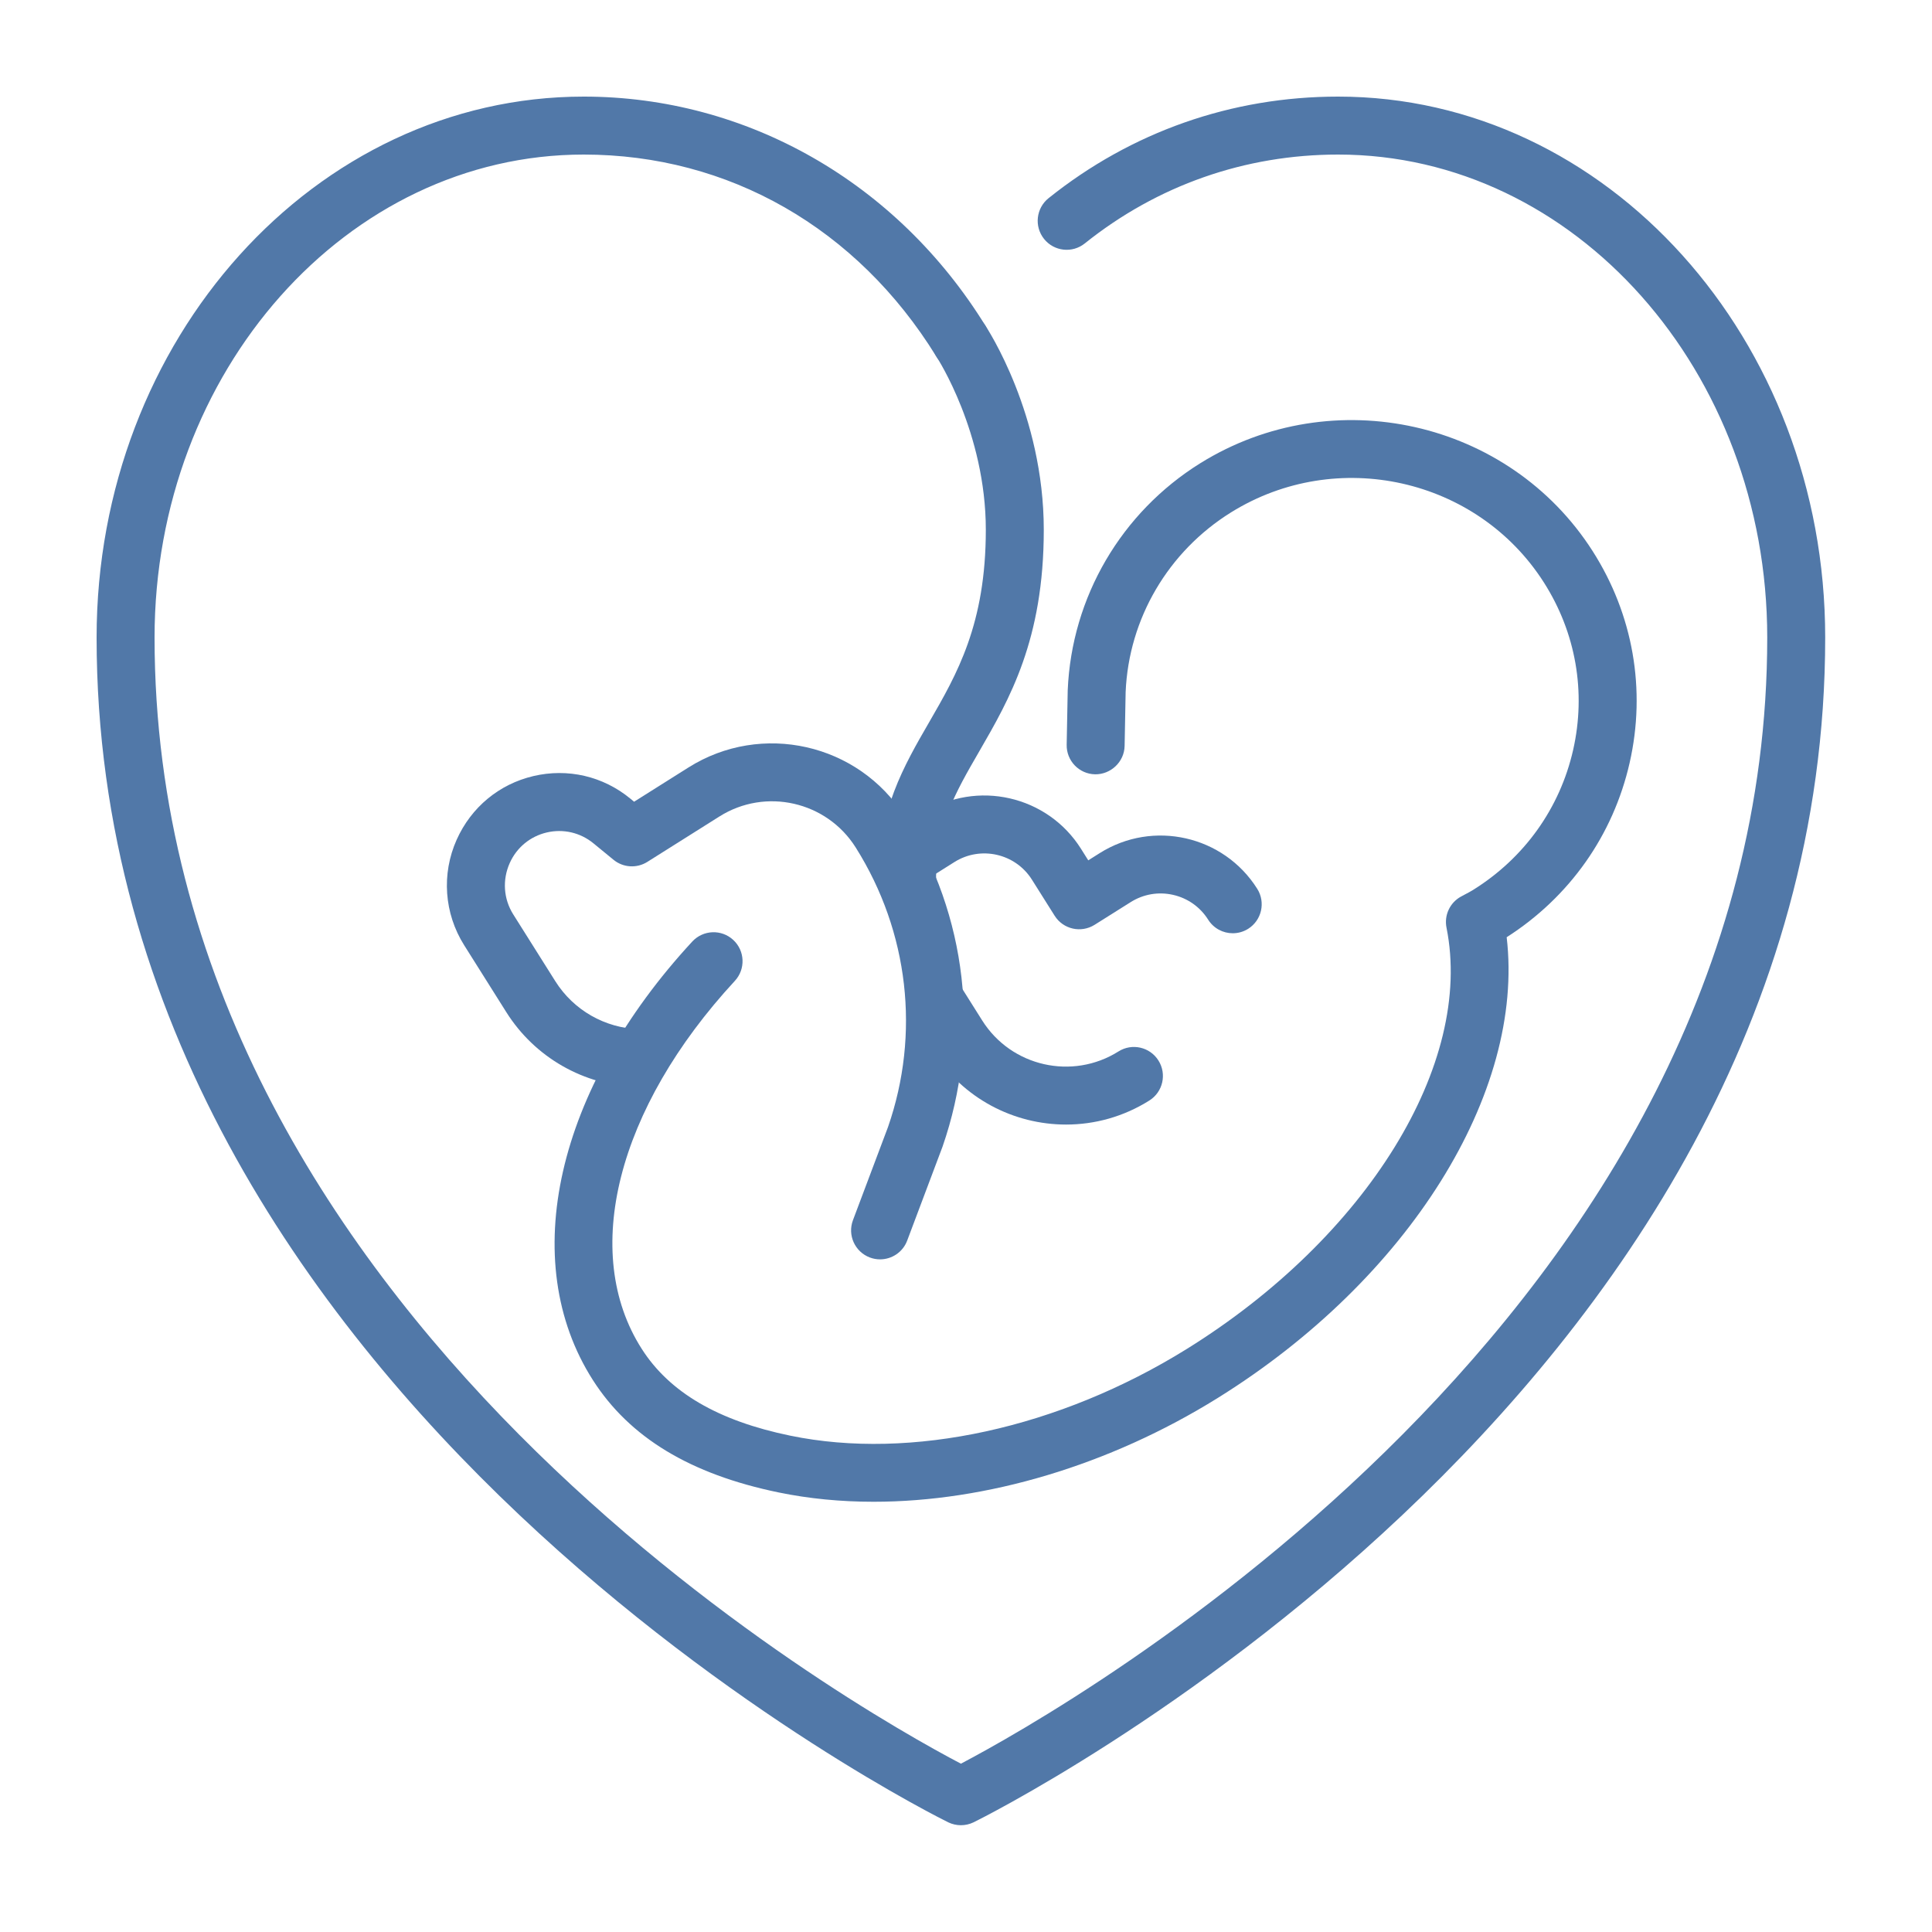
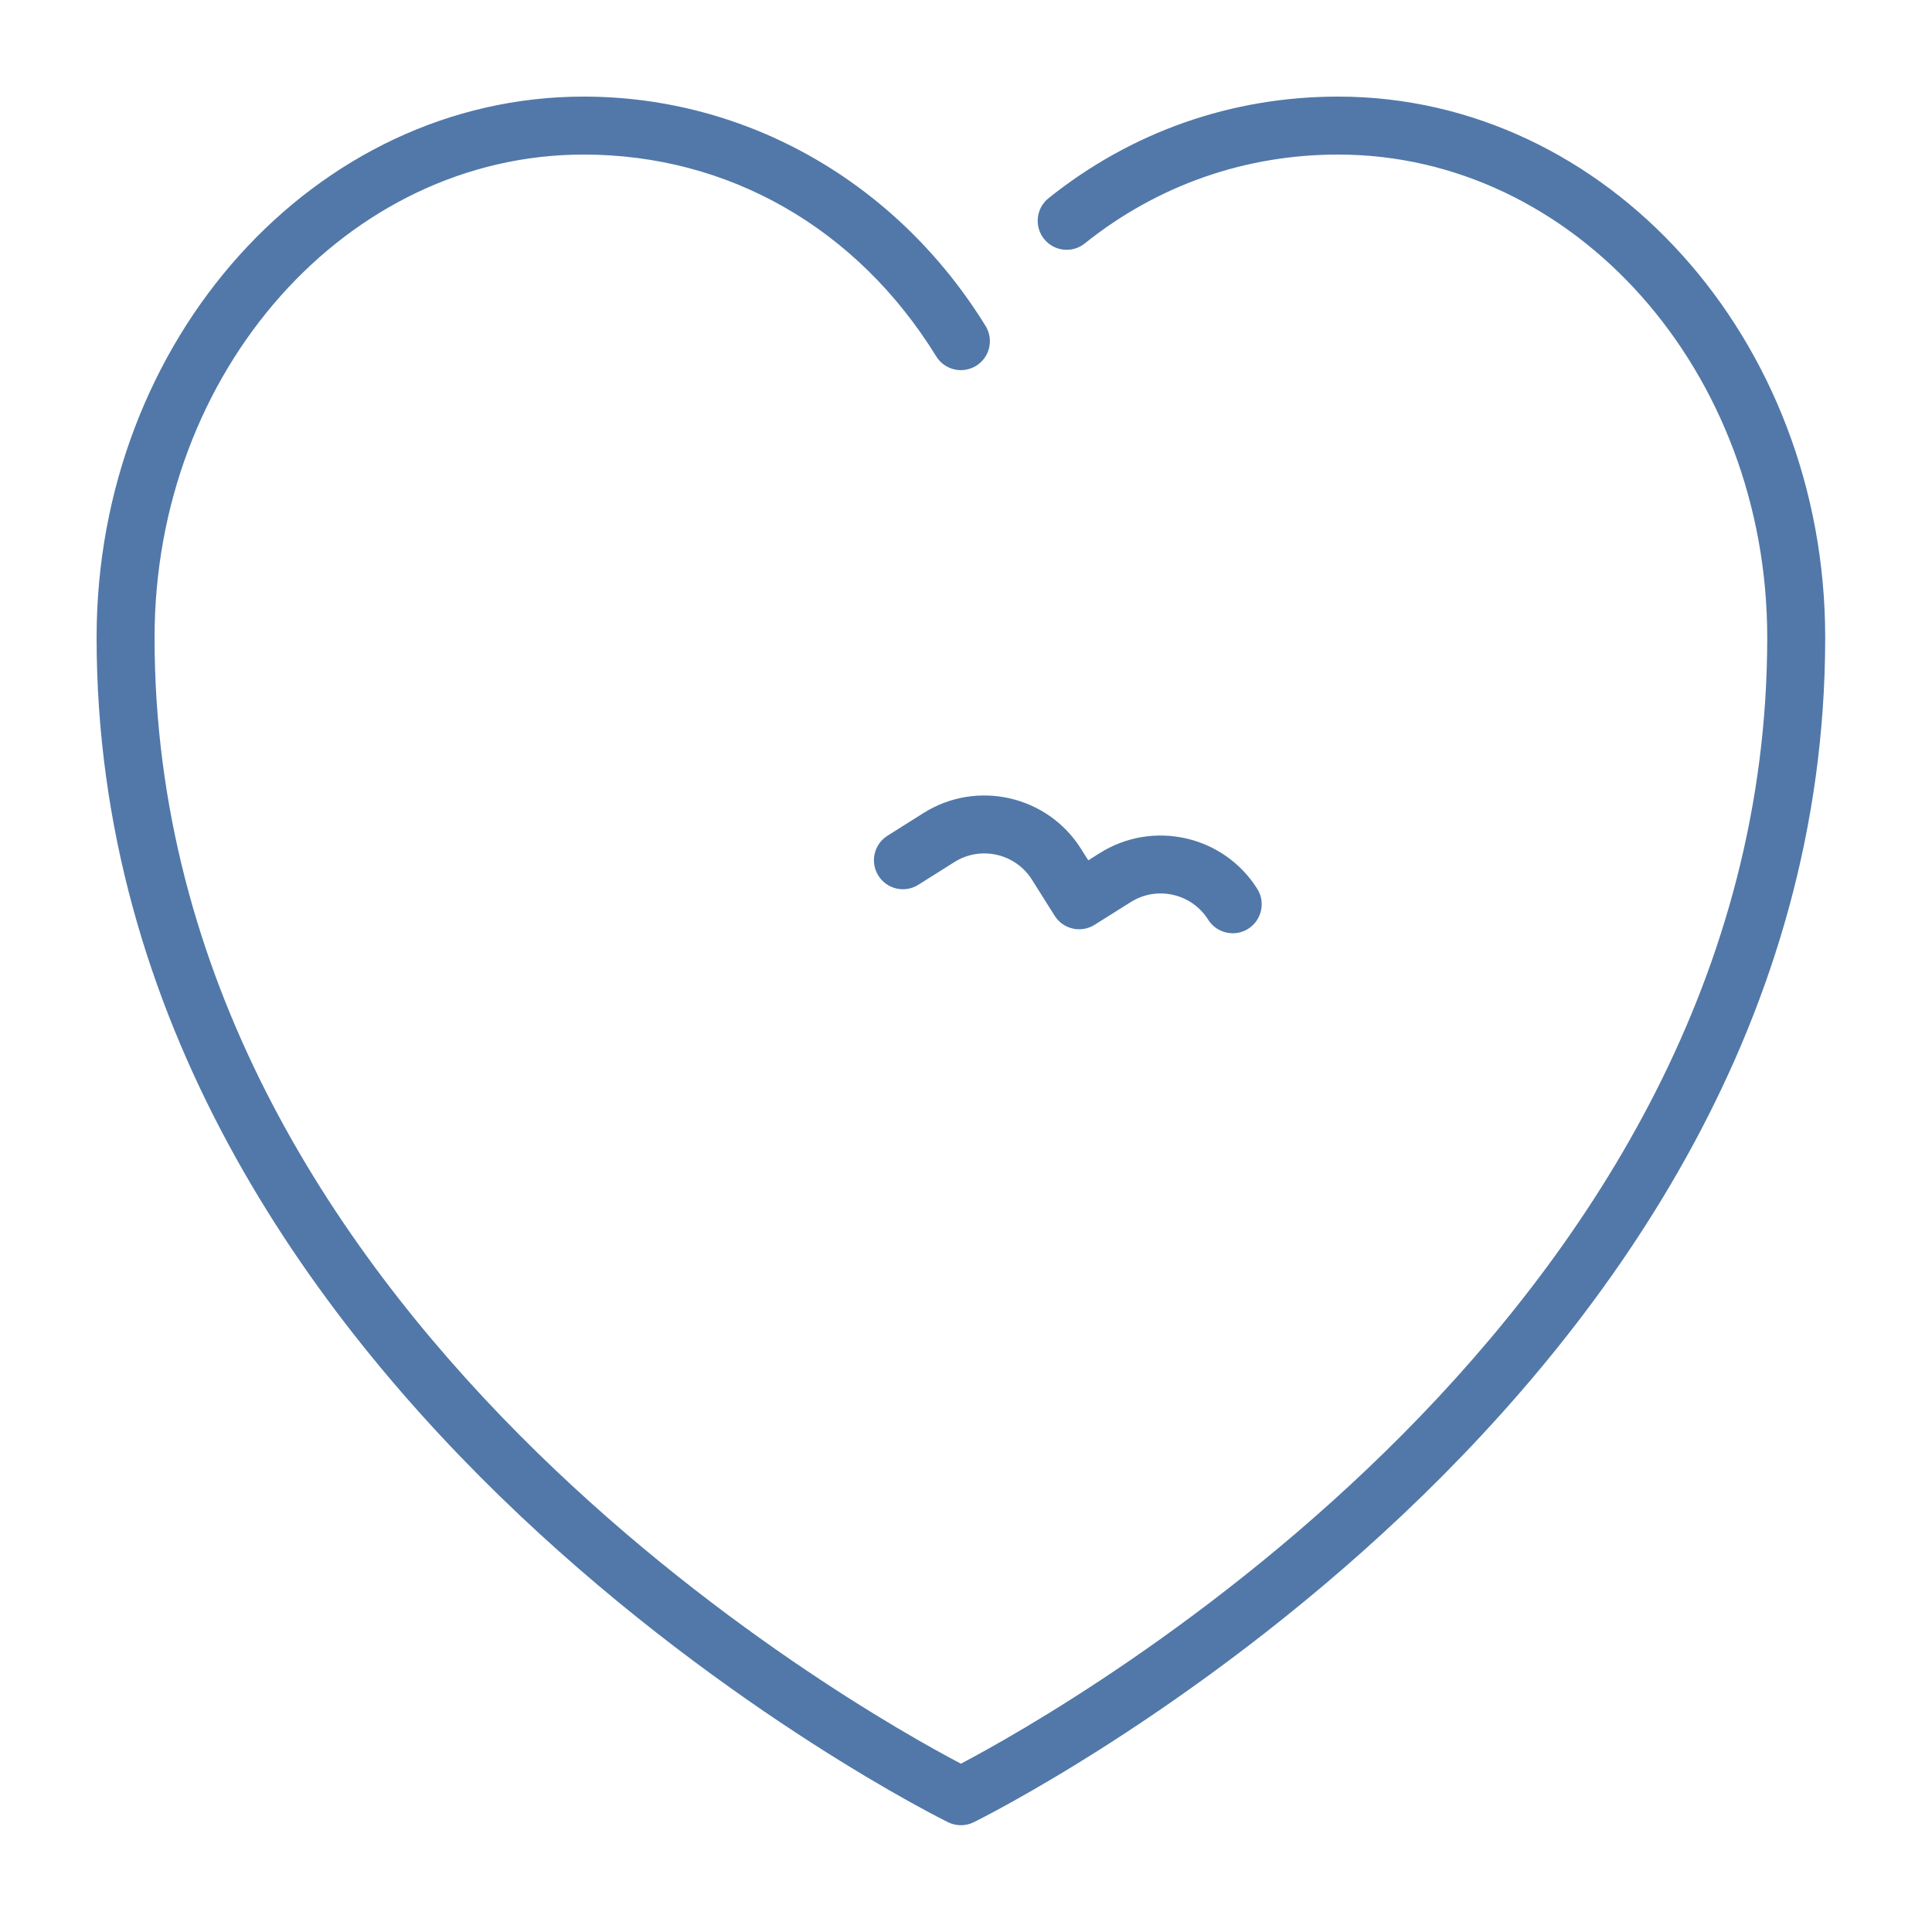
<svg xmlns="http://www.w3.org/2000/svg" width="100px" height="100px" viewBox="0 0 100 100" version="1.1">
  <title>pregnancy</title>
  <g id="Page-1" stroke="none" stroke-width="1" fill="none" fill-rule="evenodd">
    <g id="pregnancy">
      <rect id="Rectangle" x="0" y="0" width="100" height="100" />
-       <path d="M45.217,77.731 C43.524,77.731 41.876,77.573 40.304,77.249 C35.729,76.306 32.583,74.403 30.684,71.427 C26.757,65.272 28.778,56.364 35.833,48.733 C36.396,48.127 37.344,48.087 37.953,48.651 C38.561,49.212 38.598,50.163 38.036,50.77 C31.935,57.37 30.042,64.844 33.214,69.814 C34.653,72.07 37.17,73.541 40.909,74.311 C47.161,75.6 54.832,73.919 61.428,69.822 C70.757,64.025 76.285,55.059 74.871,48.017 C74.741,47.373 75.047,46.718 75.624,46.404 L75.834,46.292 C75.969,46.221 76.105,46.15 76.236,46.069 C78.896,44.416 80.738,41.84 81.425,38.818 C82.105,35.822 81.567,32.742 79.908,30.143 C76.461,24.742 69.199,23.113 63.719,26.52 C60.464,28.544 58.424,32.02 58.263,35.818 L58.21,38.608 C58.194,39.435 57.493,40.09 56.681,40.078 C55.853,40.062 55.195,39.377 55.211,38.548 L55.265,35.724 C55.469,30.901 58.037,26.52 62.135,23.971 C69.003,19.706 78.111,21.75 82.438,28.53 C84.53,31.809 85.21,35.7 84.35,39.481 C83.499,43.23 81.241,46.429 77.985,48.511 C78.93,56.553 72.93,66.207 63.011,72.371 C57.407,75.853 51.048,77.731 45.217,77.731" id="Fill-1" fill="#5178A8" />
-       <path d="M45.552,65.184 C45.377,65.184 45.198,65.154 45.024,65.088 C44.249,64.796 43.857,63.931 44.149,63.156 L45.965,58.33 C47.637,53.512 47.036,48.235 44.302,43.883 C44.299,43.876 44.295,43.871 44.29,43.864 C42.788,41.477 39.622,40.756 37.237,42.261 L33.505,44.612 C32.959,44.955 32.253,44.912 31.754,44.501 L30.715,43.649 C30.034,43.092 29.153,42.889 28.298,43.089 C27.441,43.291 26.743,43.868 26.384,44.67 C25.993,45.544 26.063,46.53 26.563,47.325 L28.744,50.789 C29.689,52.288 31.312,53.216 33.086,53.27 C33.914,53.294 34.565,53.987 34.54,54.815 C34.515,55.643 33.822,56.308 32.995,56.268 C30.221,56.184 27.683,54.734 26.206,52.388 L24.024,48.922 C22.989,47.278 22.844,45.238 23.637,43.463 C24.39,41.782 25.835,40.587 27.609,40.169 C29.384,39.752 31.209,40.174 32.618,41.33 L32.821,41.497 L35.638,39.722 C39.417,37.344 44.427,38.476 46.817,42.247 C46.822,42.253 46.826,42.26 46.831,42.267 C50.061,47.398 50.774,53.623 48.786,59.35 L46.956,64.212 C46.73,64.814 46.159,65.184 45.552,65.184" id="Fill-3" fill="#5178A8" />
      <path d="M63.807,48.305 C63.308,48.305 62.822,48.057 62.536,47.605 C62.122,46.947 61.476,46.49 60.719,46.318 C59.961,46.146 59.181,46.279 58.523,46.694 L56.657,47.868 C55.954,48.309 55.029,48.099 54.588,47.398 L53.413,45.532 C52.559,44.175 50.759,43.764 49.4,44.62 L47.535,45.795 C46.834,46.239 45.908,46.027 45.466,45.326 C45.024,44.625 45.234,43.7 45.935,43.258 L47.801,42.082 C50.56,40.344 54.216,41.177 55.952,43.933 L56.328,44.531 L56.925,44.155 C59.682,42.419 63.338,43.248 65.075,46.005 C65.516,46.706 65.306,47.633 64.605,48.075 C64.357,48.231 64.08,48.305 63.807,48.305" id="Fill-5" fill="#5178A8" />
-       <path d="M55.18,58.207 C52.482,58.207 49.841,56.865 48.3,54.419 L47.125,52.552 C46.683,51.851 46.894,50.925 47.595,50.483 C48.297,50.04 49.222,50.253 49.664,50.954 L50.839,52.82 C52.342,55.207 55.505,55.925 57.893,54.422 C58.594,53.979 59.52,54.191 59.961,54.892 C60.403,55.593 60.193,56.52 59.492,56.961 C58.152,57.805 56.658,58.207 55.18,58.207" id="Fill-7" fill="#5178A8" />
-       <path d="M46.947,47.052 C46.118,47.052 45.447,46.38 45.447,45.552 C45.447,41.955 46.789,39.634 48.088,37.39 C49.532,34.892 51.026,32.31 51.026,27.421 C51.026,22.395 48.512,18.526 48.487,18.488 C48.031,17.797 48.219,16.867 48.908,16.41 C49.597,15.951 50.526,16.137 50.985,16.826 C51.109,17.013 54.026,21.456 54.026,27.421 C54.026,33.114 52.251,36.184 50.685,38.892 C49.434,41.053 48.447,42.76 48.447,45.552 C48.447,46.38 47.776,47.052 46.947,47.052" id="Fill-9" fill="#5178A8" />
      <path d="M49.736,94.473 C49.512,94.473 49.289,94.423 49.083,94.324 C48.642,94.11 5,72.536 5,33 C5,17.561 16.309,5 30.21,5 C38.651,5 46.427,9.438 51.013,16.871 C51.447,17.577 51.229,18.5 50.524,18.935 C49.818,19.369 48.894,19.152 48.459,18.446 C44.364,11.808 37.713,8 30.21,8 C17.963,8 8,19.215 8,33 C8,68.075 44.372,88.473 49.736,91.288 C55.095,88.471 91.472,68.043 91.472,33 C91.472,19.215 81.509,8 69.262,8 C64.441,8 59.906,9.591 56.148,12.6 C55.501,13.119 54.558,13.014 54.04,12.367 C53.522,11.72 53.627,10.776 54.273,10.258 C58.569,6.819 63.752,5 69.262,5 C83.163,5 94.472,17.561 94.472,33 C94.472,72.536 50.83,94.11 50.389,94.324 C50.183,94.423 49.96,94.473 49.736,94.473" id="Fill-11" fill="#5178A8" />
    </g>
  </g>
</svg>